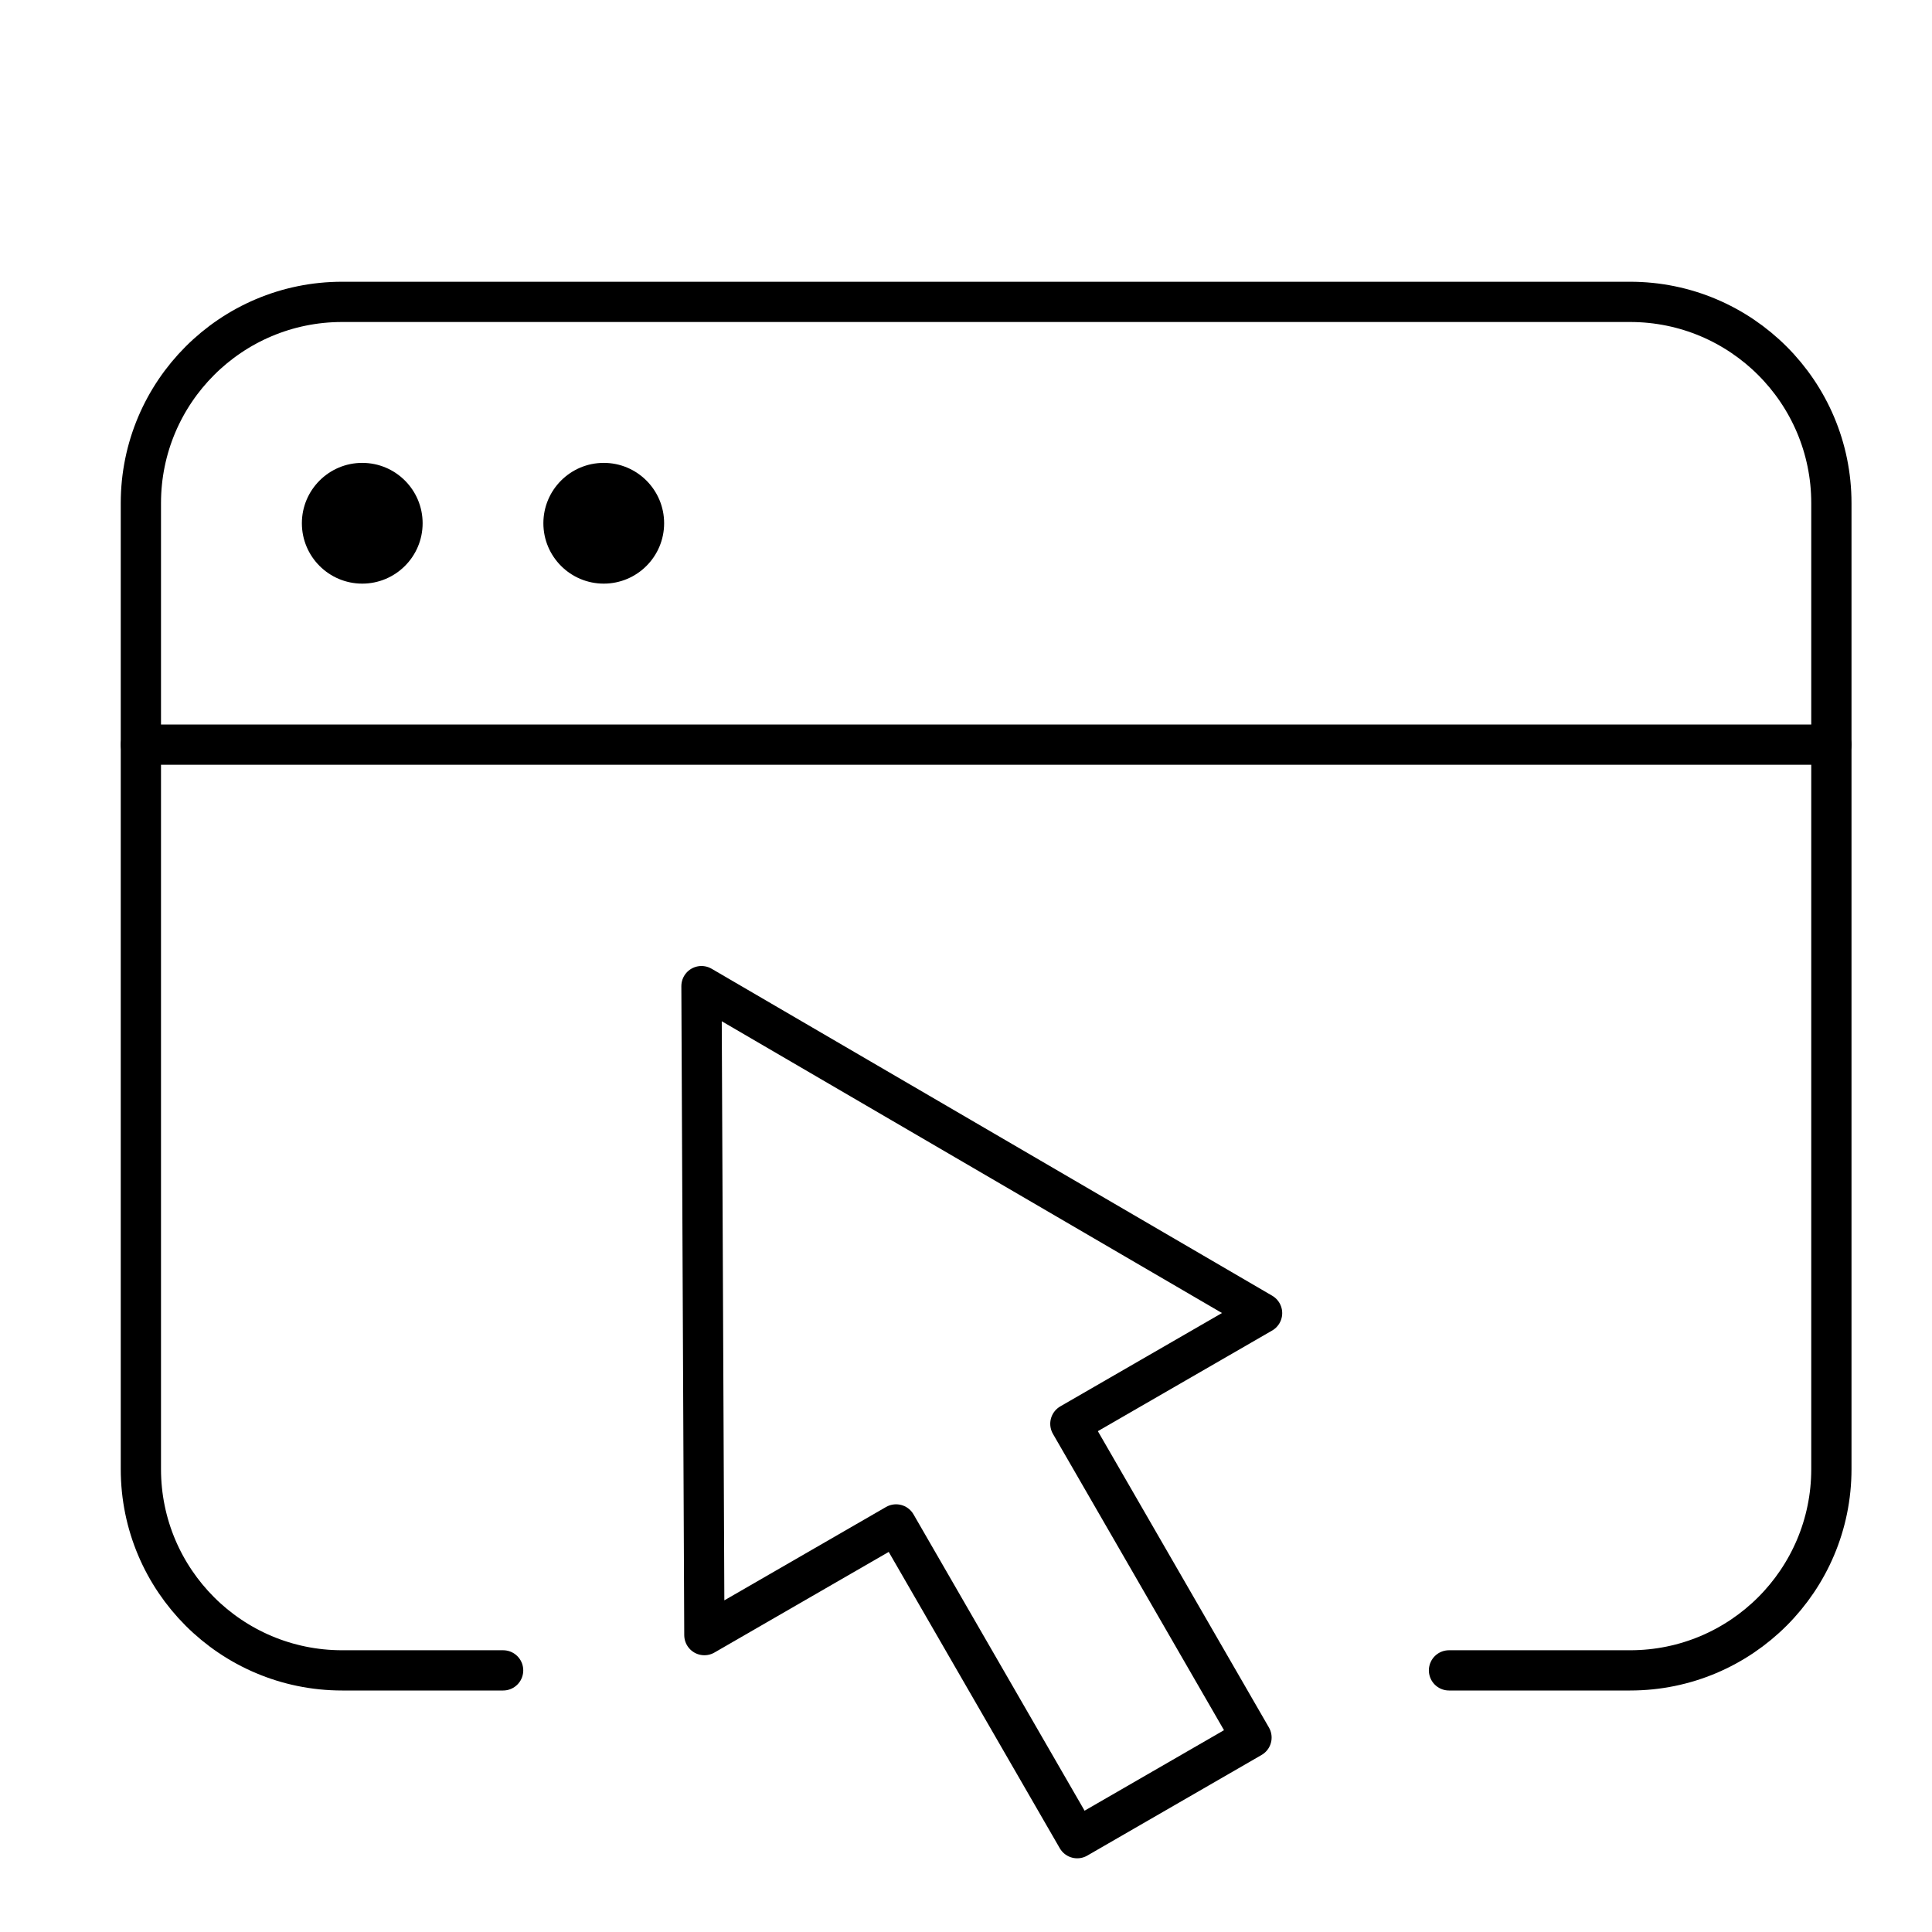
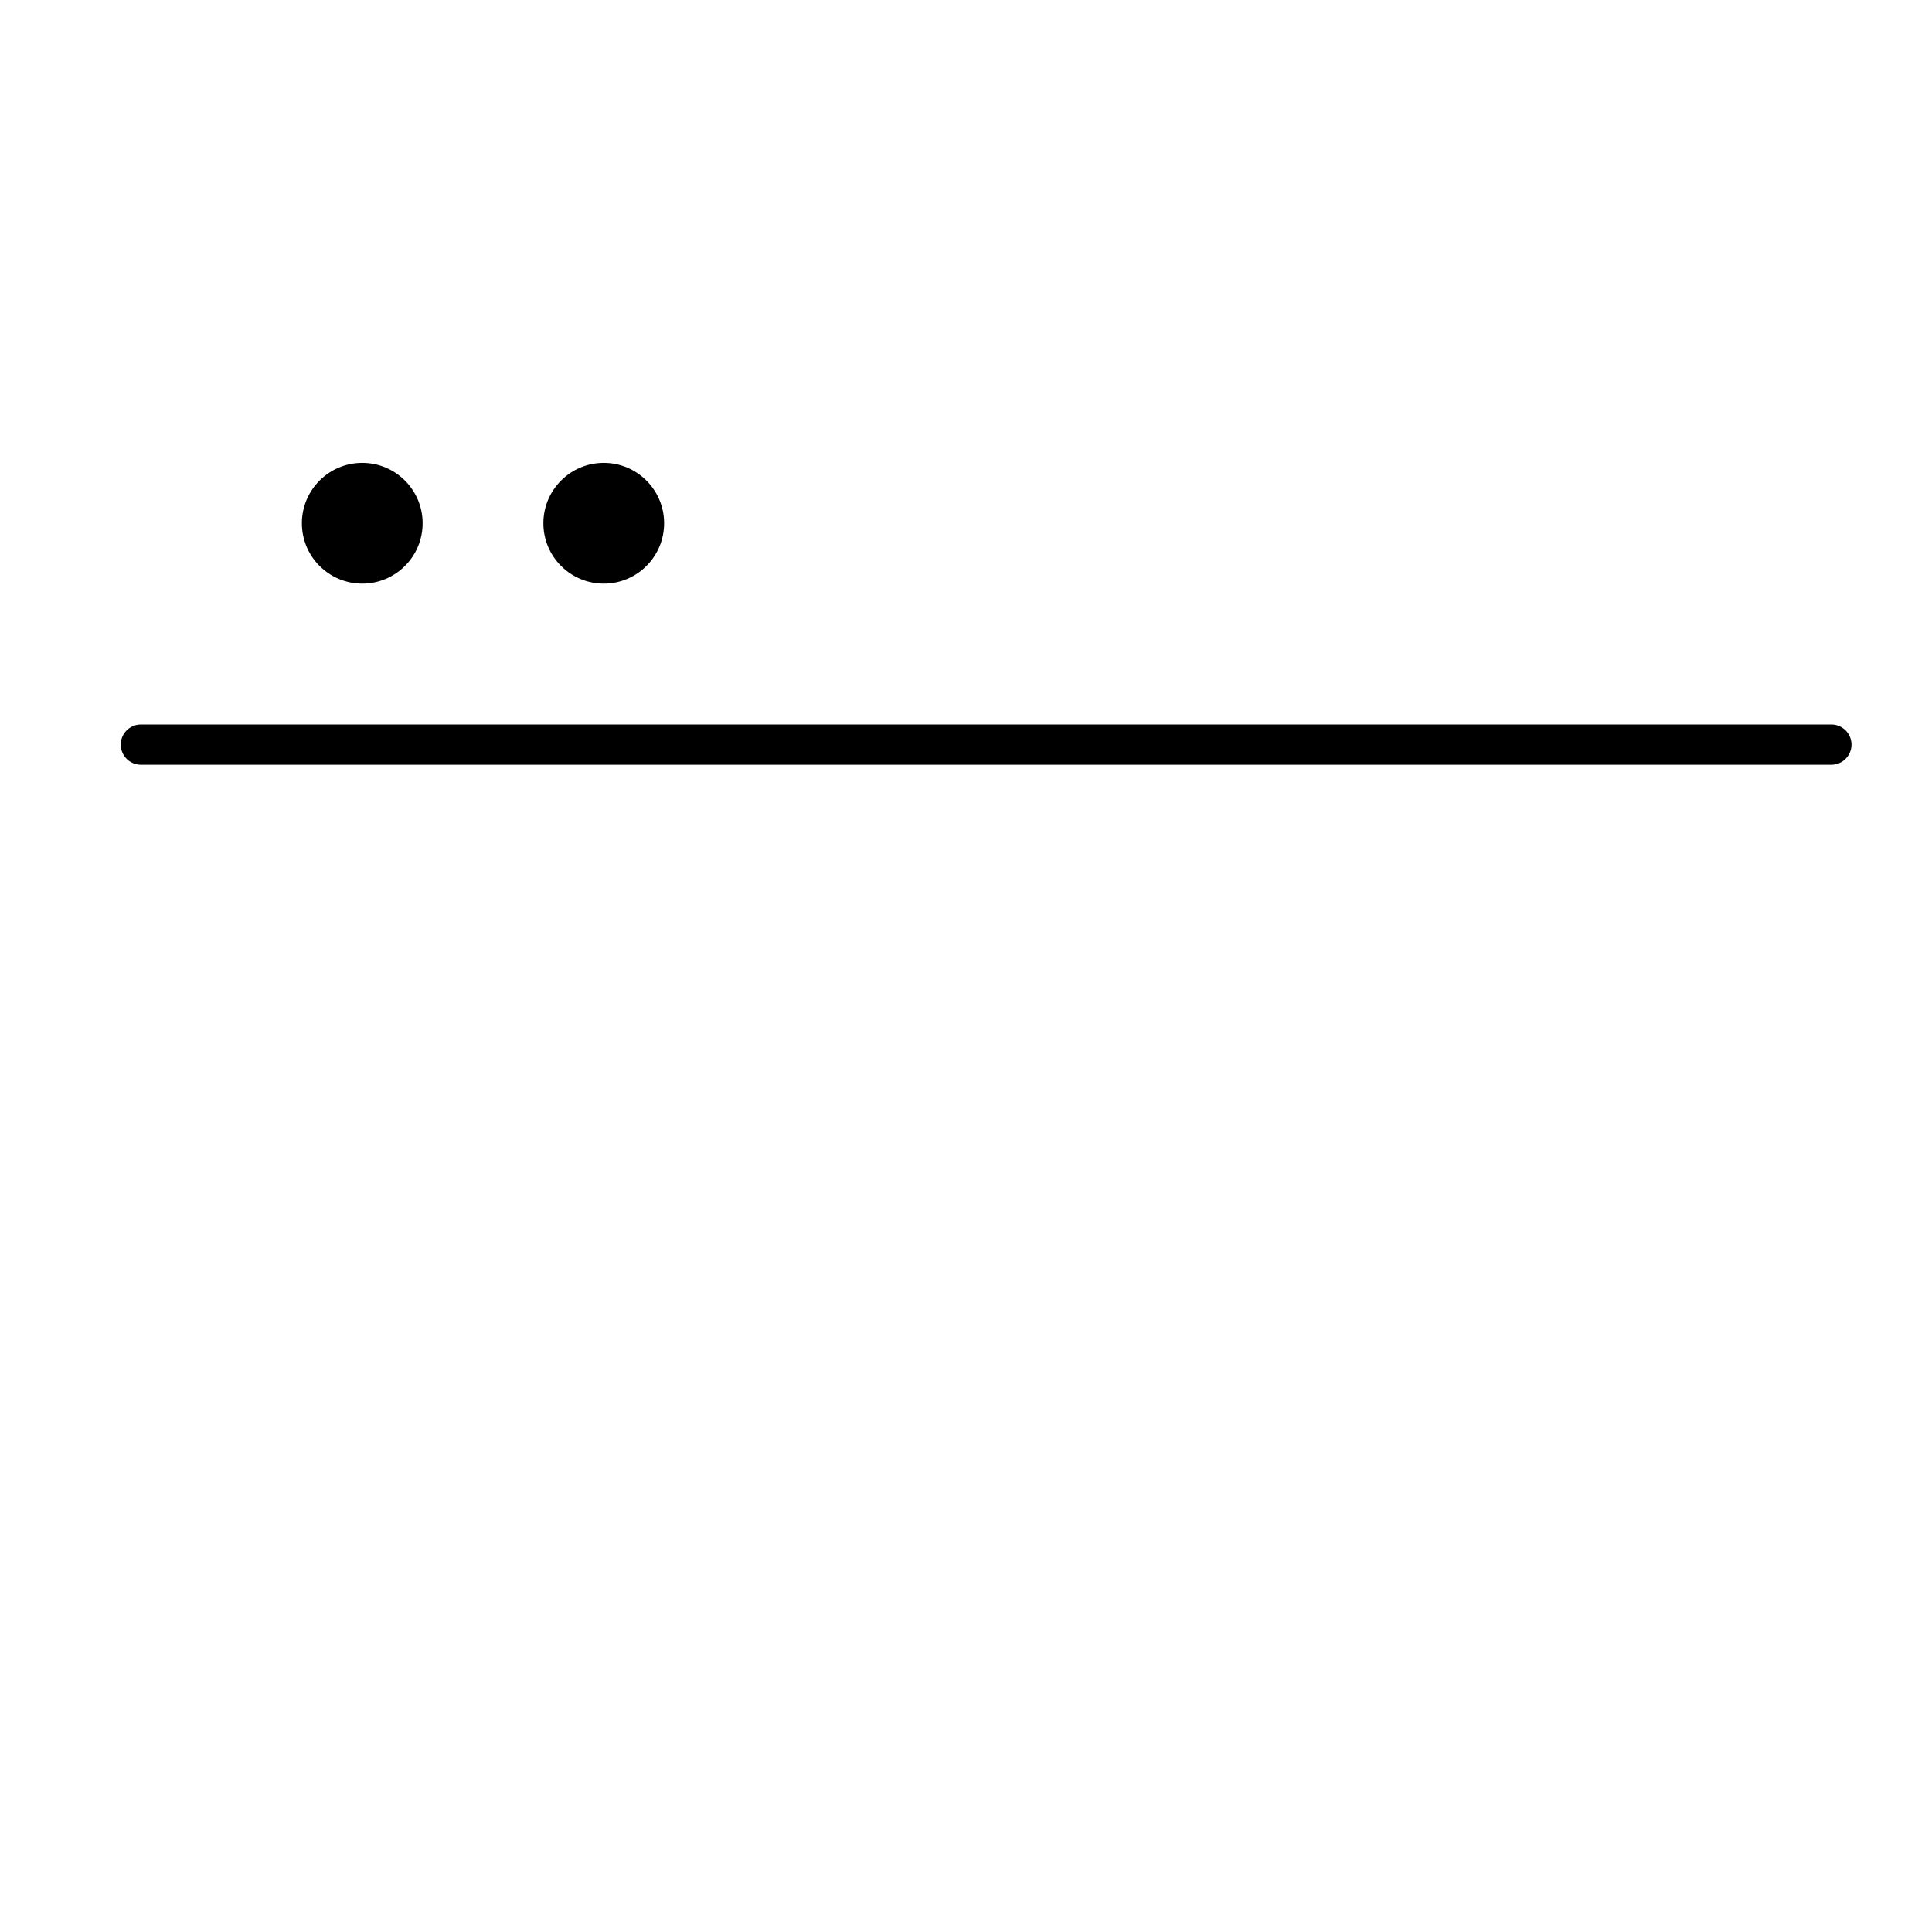
<svg xmlns="http://www.w3.org/2000/svg" width="48" height="48" viewBox="0 0 48 48" fill="none">
  <path d="M3.5 18.5H45.5" stroke="black" stroke-linecap="round" stroke-linejoin="round" />
-   <path d="M12.5 41.5H8.5C5.739 41.5 3.5 39.261 3.5 36.5V12.5C3.5 9.739 5.739 7.5 8.5 7.5H40.5C43.261 7.5 45.5 9.739 45.5 12.5V36.5C45.5 39.261 43.261 41.5 40.5 41.5H36" stroke="black" stroke-linecap="round" stroke-linejoin="round" />
-   <path d="M9 13.5C9.276 13.5 9.5 13.276 9.5 13C9.5 12.724 9.276 12.5 9 12.5C8.724 12.5 8.5 12.724 8.5 13C8.5 13.276 8.724 13.5 9 13.5Z" stroke="black" stroke-linecap="round" stroke-linejoin="round" />
  <path d="M9 14.5C9.828 14.5 10.5 13.828 10.5 13C10.5 12.172 9.828 11.5 9 11.5C8.172 11.5 7.5 12.172 7.5 13C7.5 13.828 8.172 14.5 9 14.5Z" fill="black" />
  <path d="M15 13.5C15.276 13.5 15.5 13.276 15.5 13C15.5 12.724 15.276 12.5 15 12.5C14.724 12.5 14.5 12.724 14.5 13C14.5 13.276 14.724 13.5 15 13.5Z" stroke="black" stroke-linecap="round" stroke-linejoin="round" />
  <path d="M15 14.5C15.828 14.5 16.5 13.828 16.5 13C16.5 12.172 15.828 11.5 15 11.5C14.172 11.5 13.5 12.172 13.5 13C13.5 13.828 14.172 14.5 15 14.5Z" fill="black" />
-   <path d="M17.428 24.5L31.356 32.624L26.593 35.374L31.093 43.169L26.763 45.669L22.263 37.874L17.5 40.624L17.428 24.5Z" stroke="black" stroke-linecap="round" stroke-linejoin="round" />
</svg>